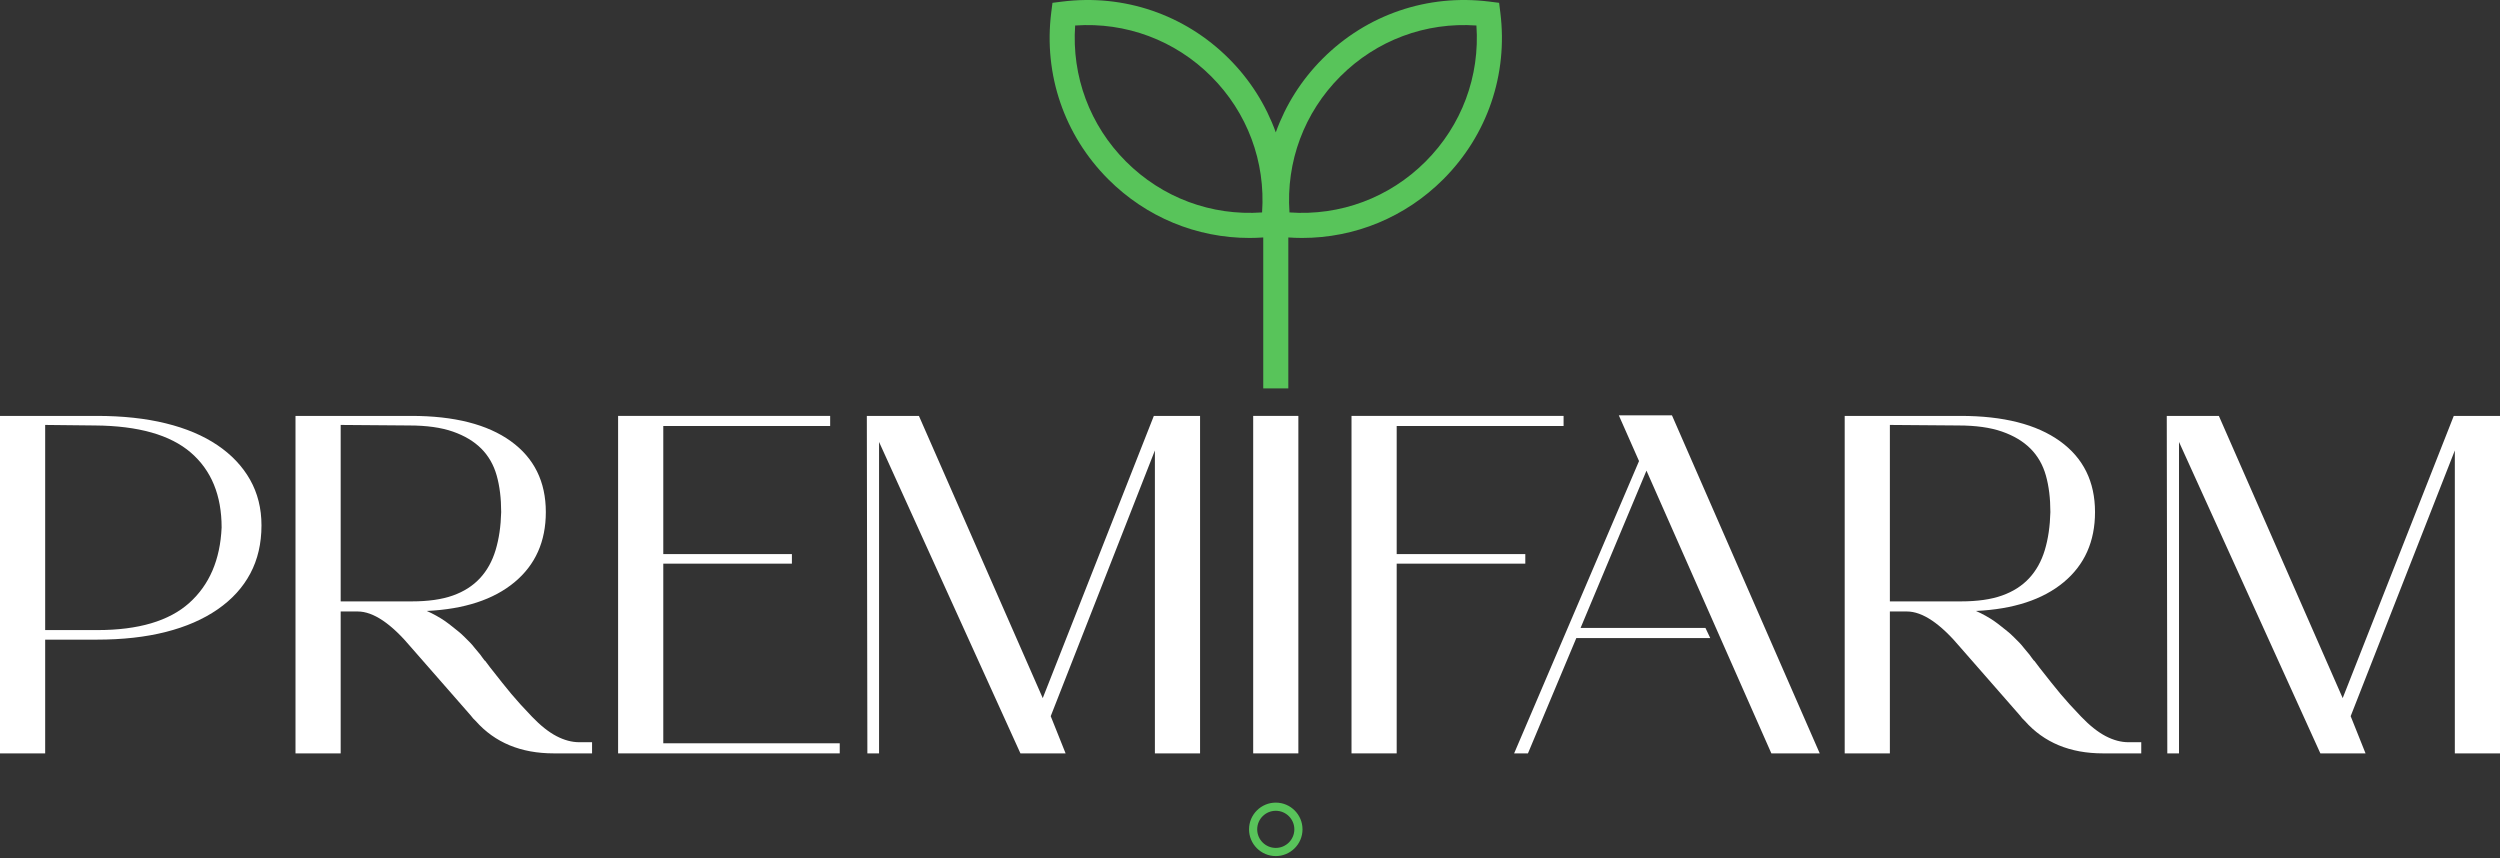
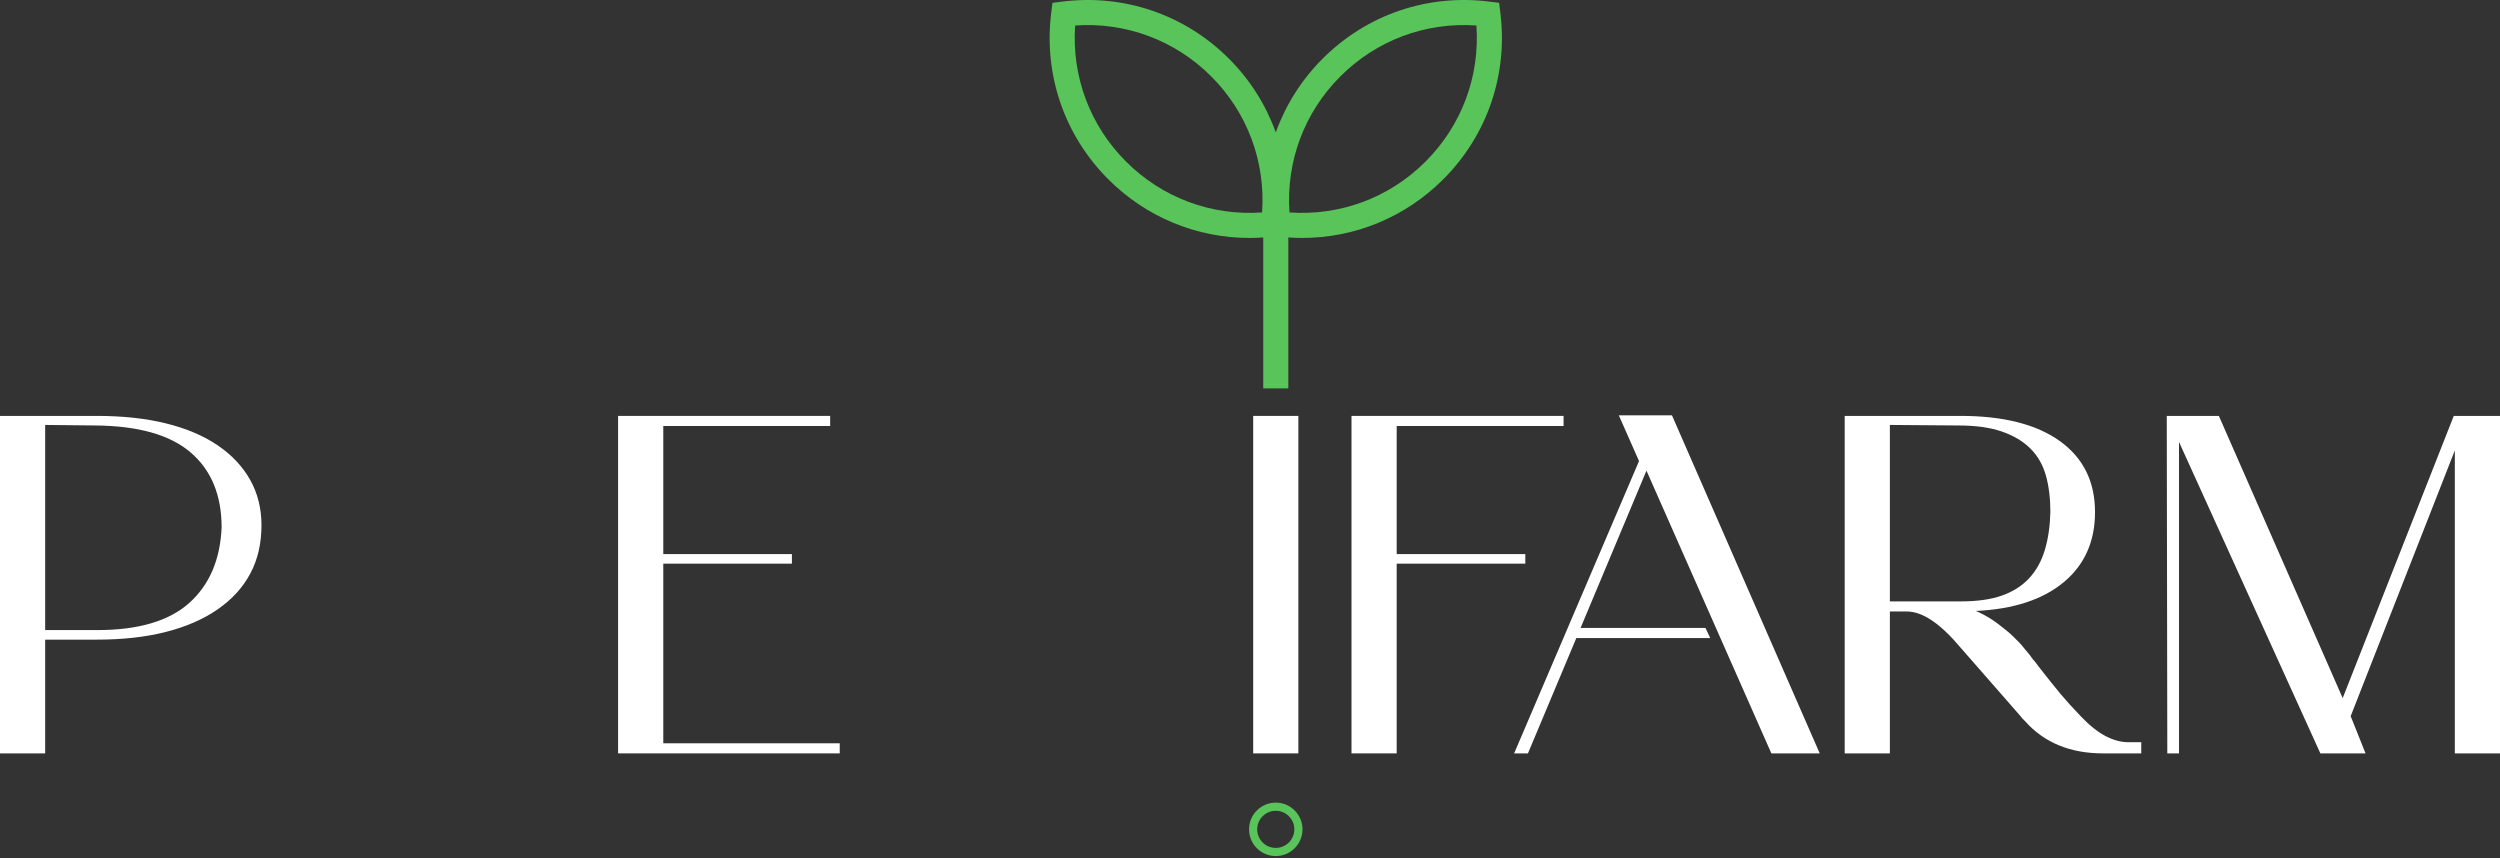
<svg xmlns="http://www.w3.org/2000/svg" width="233" height="80" viewBox="0 0 233 80" fill="none">
  <rect x="0" y="0" width="233" height="80" fill="#333333" stroke="none" />
  <path d="M20.259 41.486C21.579 42.378 22.595 43.451 23.305 44.706C24.015 45.962 24.37 47.381 24.37 48.966C24.37 50.65 24.023 52.145 23.33 53.448C22.637 54.754 21.621 55.868 20.284 56.792C18.946 57.717 17.337 58.419 15.454 58.897C13.572 59.376 11.425 59.615 9.015 59.615H4.21V70.215H0V38.762H9.015C11.425 38.762 13.572 38.993 15.454 39.456C17.337 39.918 18.938 40.595 20.259 41.486ZM17.634 56.198C19.516 54.514 20.523 52.169 20.655 49.164C20.655 46.16 19.697 43.831 17.782 42.18C15.867 40.529 12.895 39.687 8.866 39.654L4.21 39.604V58.724H9.065C12.895 58.724 15.752 57.882 17.634 56.198Z" fill="white" />
-   <path d="M53.992 69.175H55.18V70.215H51.614C48.543 70.215 46.116 69.208 44.333 67.194C44.266 67.128 44.184 67.045 44.085 66.946L43.887 66.698L38.339 60.358C36.457 58.113 34.789 56.99 33.336 56.99H31.751V70.215H27.541V38.762H38.339C42.334 38.762 45.422 39.547 47.602 41.115C49.781 42.684 50.871 44.888 50.871 47.727C50.871 50.469 49.897 52.648 47.949 54.266C46 55.884 43.275 56.776 39.776 56.941C40.073 57.073 40.37 57.221 40.667 57.386C40.964 57.552 41.22 57.708 41.435 57.857C41.649 58.006 41.881 58.179 42.128 58.377C42.376 58.575 42.582 58.741 42.748 58.873C42.913 59.005 43.102 59.178 43.317 59.392C43.532 59.608 43.697 59.772 43.812 59.888C43.928 60.004 44.077 60.177 44.258 60.408C44.44 60.639 44.563 60.788 44.63 60.854C44.696 60.92 44.803 61.06 44.952 61.275C45.1 61.49 45.191 61.597 45.224 61.597C45.323 61.729 45.472 61.927 45.67 62.191C46.495 63.248 47.156 64.073 47.651 64.668C48.147 65.262 48.791 65.973 49.583 66.798C50.376 67.624 51.135 68.226 51.862 68.606C52.588 68.986 53.298 69.175 53.992 69.175ZM31.751 56.049H38.389C39.907 56.049 41.179 55.868 42.203 55.504C43.226 55.141 44.068 54.605 44.729 53.894C45.389 53.185 45.876 52.309 46.19 51.269C46.504 50.229 46.677 49.049 46.71 47.727C46.71 46.44 46.569 45.3 46.289 44.31C46.008 43.319 45.529 42.486 44.853 41.808C44.176 41.132 43.292 40.603 42.203 40.223C41.113 39.844 39.759 39.654 38.141 39.654L31.751 39.604V56.049H31.751Z" fill="white" />
  <path d="M61.818 69.274H78.263V70.215H57.607V38.762H77.371V39.703H61.818V51.641H73.805V52.532H61.818V69.274Z" fill="white" />
-   <path d="M107.537 38.762H111.846V70.215H107.636V41.982L97.927 66.748L99.314 70.215H95.104L81.928 41.189V70.215H80.839L80.789 38.762H85.643L97.184 65.064L107.537 38.762Z" fill="white" />
  <path d="M116.797 38.762H121.007V70.215H116.797V38.762Z" fill="white" />
  <path d="M145.725 39.703H130.171V51.641H142.158V52.532H130.171V70.215H125.961V38.762H145.725V39.703Z" fill="white" />
  <path d="M165.091 70.215L153.451 43.864L147.309 58.526H158.949L159.395 59.467H146.913L142.405 70.215H141.117L152.757 42.972L150.875 38.712H155.828L169.599 70.215H165.091V70.215Z" fill="white" />
  <path d="M198.376 69.175H199.565V70.215H195.999C192.928 70.215 190.501 69.208 188.717 67.194C188.651 67.128 188.569 67.045 188.47 66.946L188.272 66.698L182.724 60.358C180.842 58.113 179.174 56.99 177.721 56.99H176.136V70.215H171.926V38.762H182.724C186.719 38.762 189.807 39.547 191.987 41.115C194.166 42.684 195.256 44.888 195.256 47.727C195.256 50.469 194.281 52.648 192.333 54.266C190.384 55.884 187.66 56.776 184.16 56.941C184.458 57.073 184.755 57.221 185.052 57.386C185.349 57.552 185.605 57.708 185.82 57.857C186.034 58.006 186.265 58.179 186.513 58.377C186.761 58.575 186.967 58.741 187.132 58.873C187.297 59.005 187.487 59.178 187.702 59.392C187.916 59.608 188.081 59.772 188.197 59.888C188.313 60.004 188.461 60.177 188.643 60.408C188.824 60.639 188.948 60.788 189.015 60.854C189.08 60.92 189.188 61.06 189.336 61.275C189.485 61.49 189.576 61.597 189.609 61.597C189.708 61.729 189.857 61.927 190.055 62.191C190.88 63.248 191.541 64.073 192.036 64.668C192.531 65.262 193.175 65.973 193.968 66.798C194.76 67.624 195.52 68.226 196.246 68.606C196.972 68.986 197.683 69.175 198.376 69.175ZM176.136 56.049H182.773C184.292 56.049 185.564 55.868 186.587 55.504C187.611 55.141 188.453 54.605 189.114 53.894C189.774 53.185 190.261 52.309 190.575 51.269C190.888 50.229 191.062 49.049 191.095 47.727C191.095 46.44 190.954 45.3 190.674 44.31C190.393 43.319 189.914 42.486 189.237 41.808C188.56 41.132 187.677 40.603 186.587 40.223C185.498 39.844 184.143 39.654 182.526 39.654L176.136 39.604V56.049Z" fill="white" />
  <path d="M228.691 38.762H233V70.215H228.79V41.982L219.082 66.748L220.469 70.215H216.258L203.083 41.189V70.215H201.993L201.943 38.762H206.798L218.339 65.064L228.691 38.762Z" fill="white" />
  <path d="M118.902 79.787C117.528 79.787 116.41 78.669 116.41 77.295C116.41 75.922 117.528 74.804 118.902 74.804C120.276 74.804 121.394 75.922 121.394 77.295C121.394 78.669 120.276 79.787 118.902 79.787ZM118.902 75.565C117.948 75.565 117.171 76.341 117.171 77.295C117.171 78.25 117.948 79.026 118.902 79.026C119.856 79.026 120.633 78.25 120.633 77.295C120.633 76.341 119.856 75.565 118.902 75.565Z" fill="#58C45A" />
  <path d="M139.83 1.163L139.717 0.263L138.817 0.15C133.041 -0.577 127.376 1.36 123.27 5.467C121.289 7.447 119.819 9.792 118.903 12.336C117.987 9.792 116.517 7.447 114.537 5.467C110.43 1.361 104.765 -0.577 98.989 0.15L98.09 0.263L97.976 1.163C97.249 6.937 99.187 12.604 103.293 16.71C106.832 20.249 111.53 22.177 116.456 22.177C116.881 22.177 117.308 22.16 117.735 22.131V36.197H120.071V22.131C120.499 22.16 120.925 22.177 121.35 22.177C126.276 22.177 130.974 20.249 134.513 16.71C138.619 12.604 140.557 6.937 139.83 1.163ZM117.626 19.799C112.897 20.133 108.319 18.431 104.945 15.058C101.572 11.685 99.872 7.107 100.204 2.377C104.926 2.046 109.511 3.746 112.885 7.119C116.258 10.492 117.958 15.07 117.626 19.799ZM132.861 15.058C129.488 18.432 124.91 20.134 120.18 19.799C119.848 15.07 121.549 10.492 124.921 7.119C128.295 3.746 132.872 2.044 137.602 2.377C137.935 7.107 136.234 11.685 132.861 15.058Z" fill="#58C45A" />
</svg>